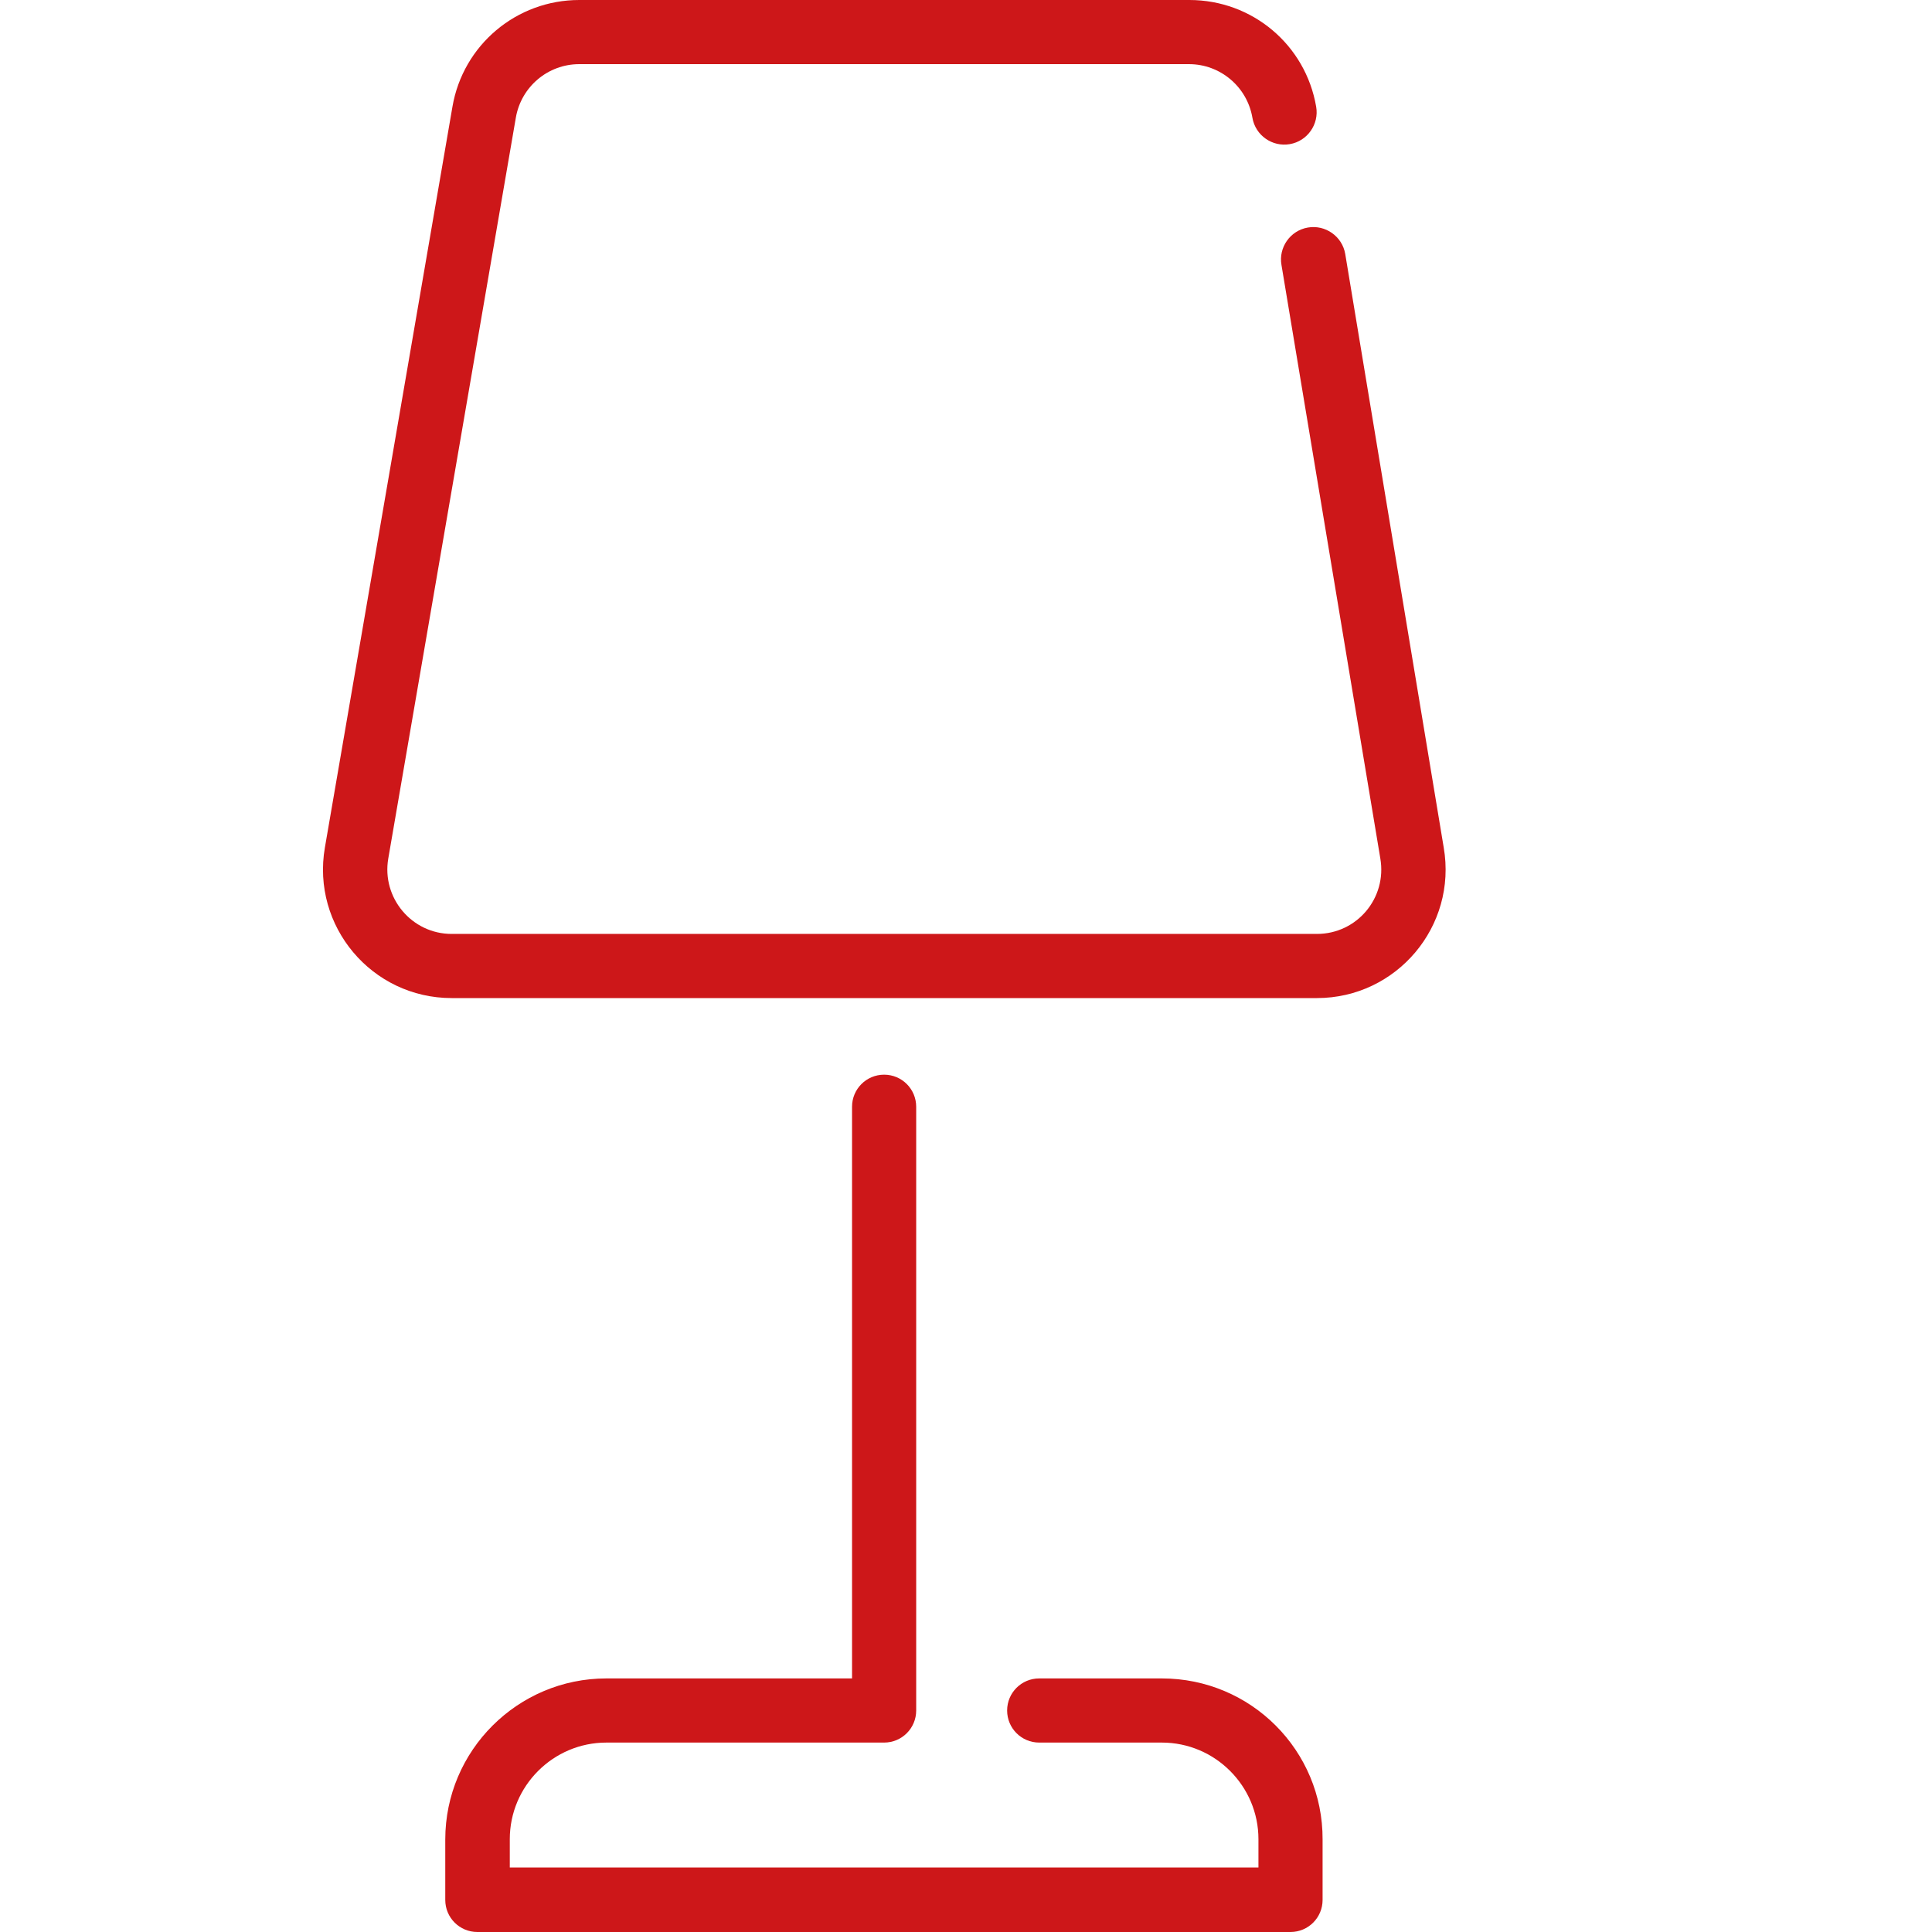
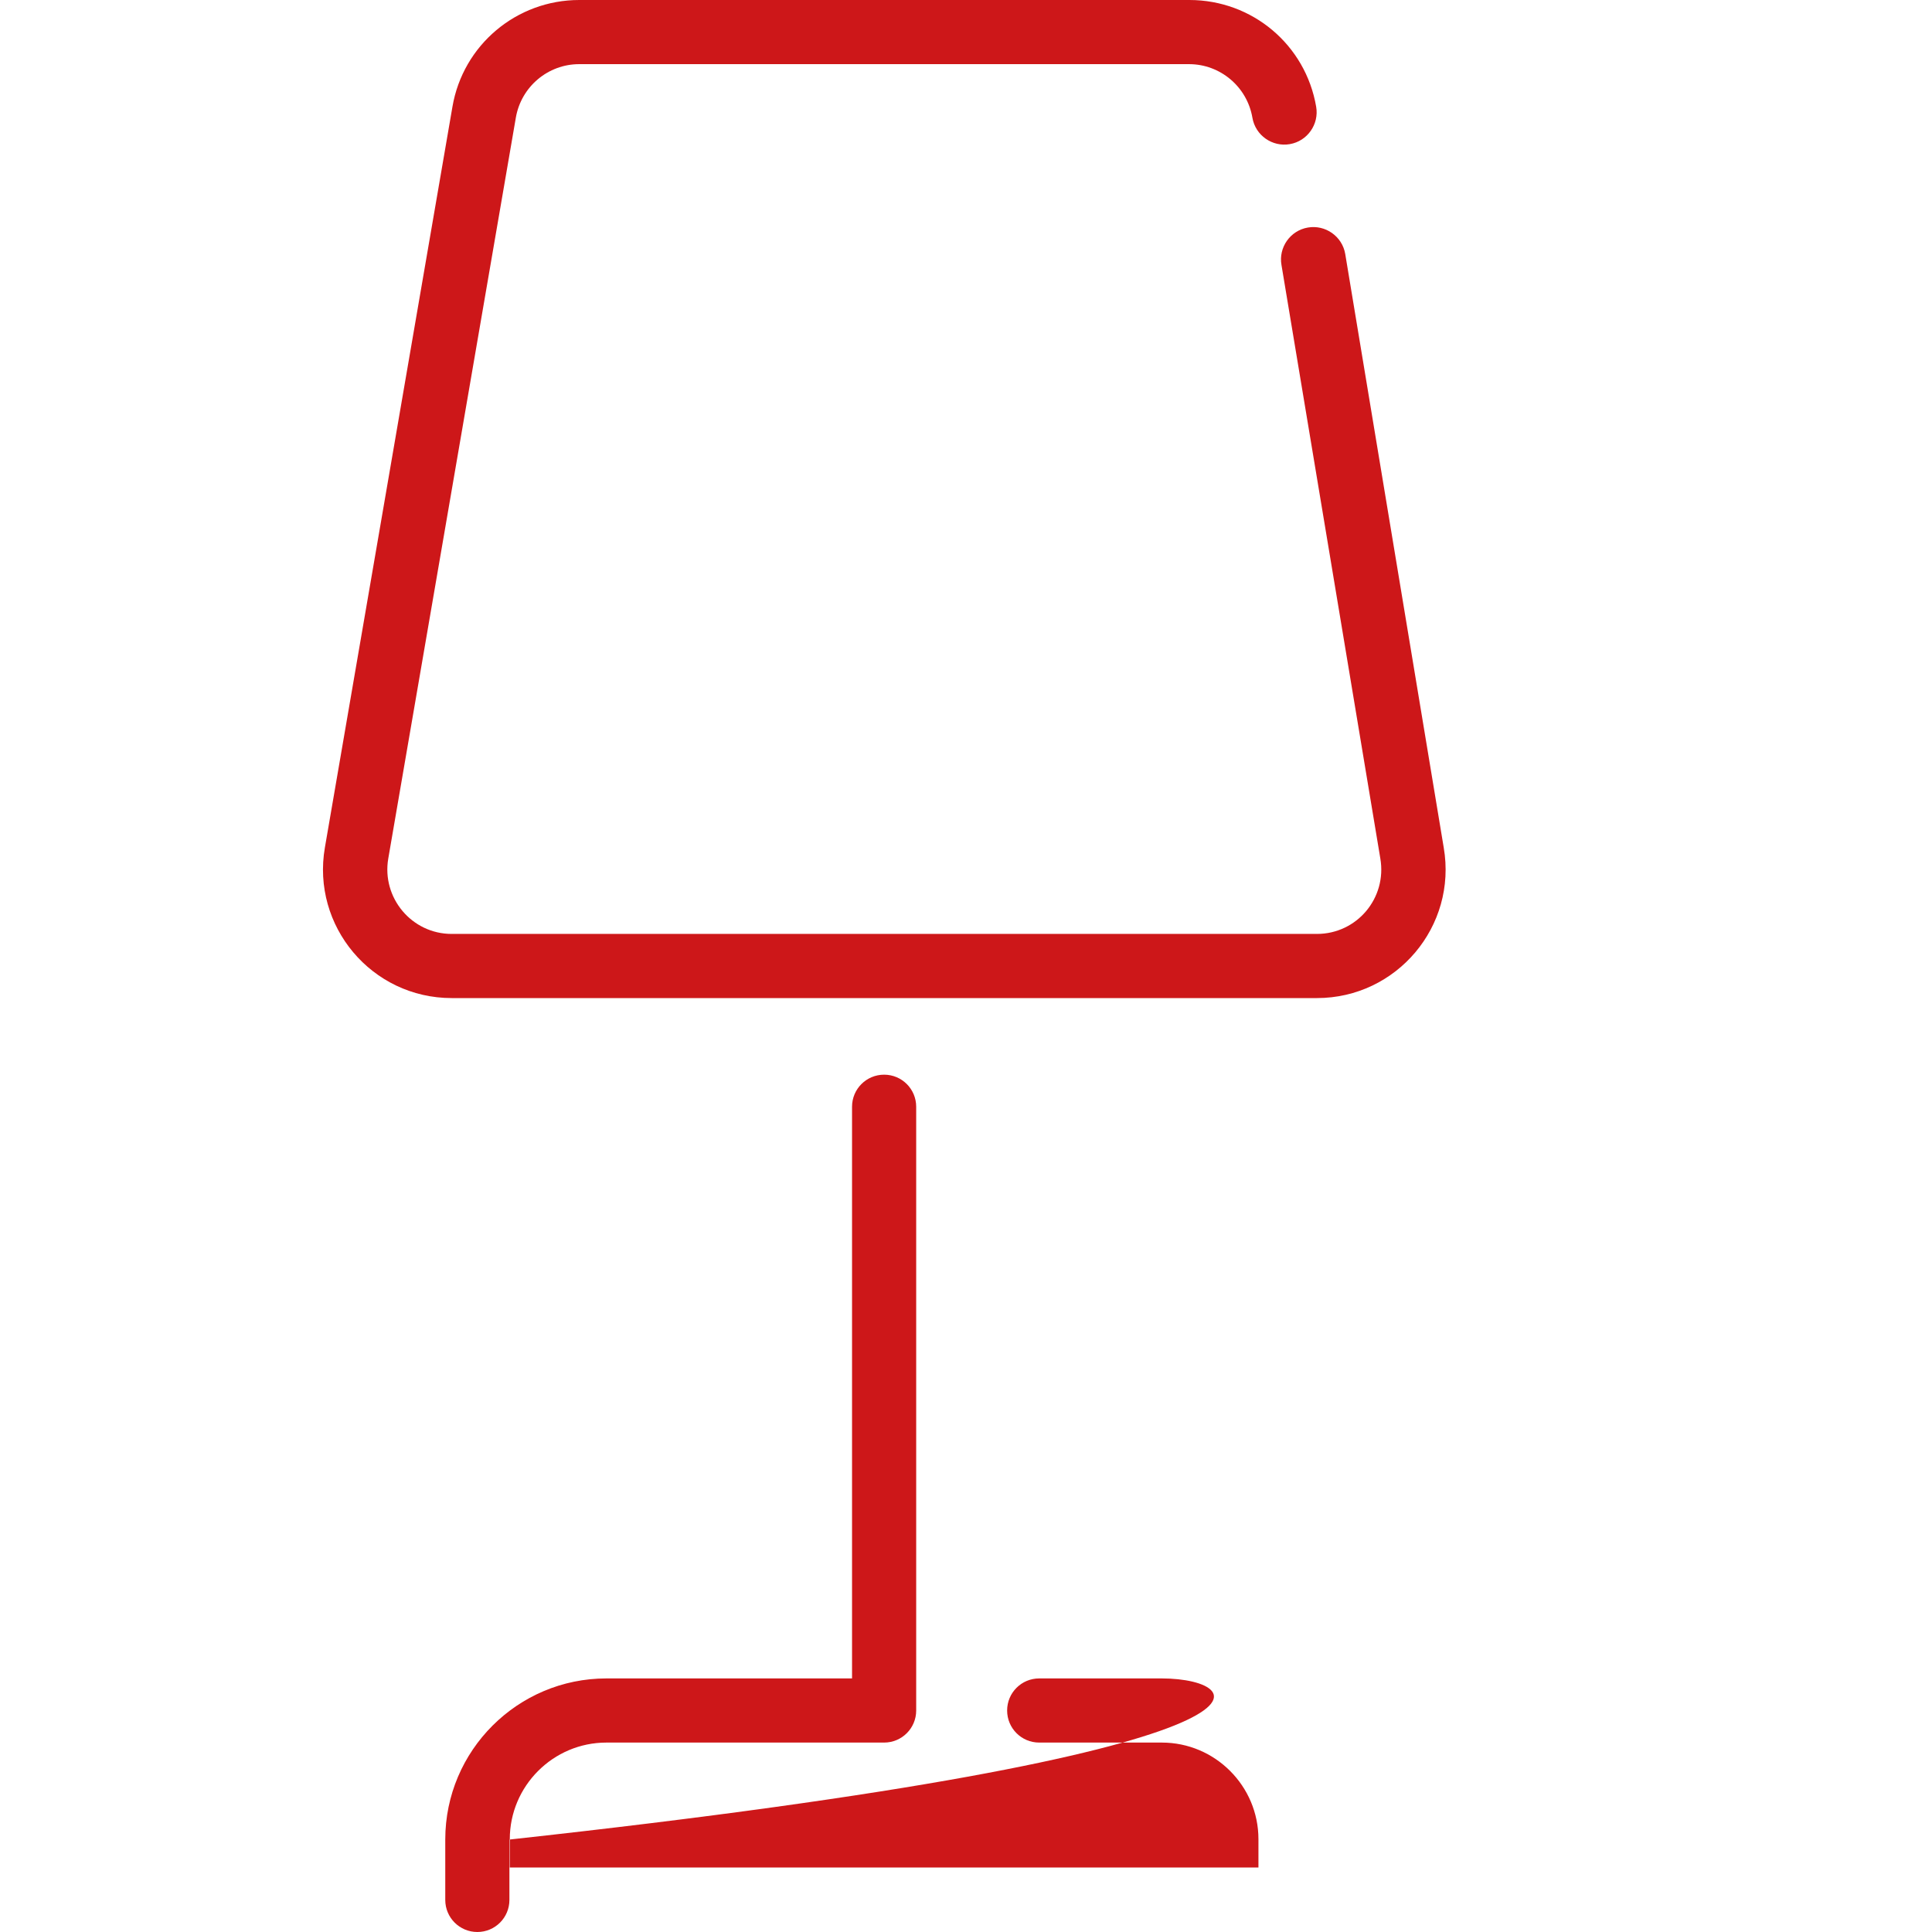
<svg xmlns="http://www.w3.org/2000/svg" version="1.1" id="Layer_1" x="0px" y="0px" viewBox="0 0 512 512" style="enable-background:new 0 0 512 512;" xml:space="preserve">
  <style type="text/css">
	.st0{fill:#CD1719;}
</style>
-   <path class="st0" d="M382.6,224.6c3.6,20.9-12.5,39.9-33.6,39.9H119.7c-21.2,0-37.2-19.1-33.6-39.9l33.8-196.3  c2.8-16.4,17-28.3,33.6-28.3h161.7c16.7,0,30.8,11.9,33.6,28.3c0.8,4.6-2.3,9.1-7,9.9c-4.6,0.8-9.1-2.3-9.9-7  C330.5,23,323.4,17,315.1,17H153.5c-8.3,0-15.4,6-16.8,14.2l-33.8,196.3c-1.8,10.4,6.2,20,16.8,20H349c10.6,0,18.6-9.5,16.8-20  L339.6,70.2c-0.8-4.6,2.3-9.1,7-9.9c4.6-0.8,9.1,2.3,9.9,7L382.6,224.6z M307.9,444.8h-32.5c-4.7,0-8.5,3.8-8.5,8.5s3.8,8.5,8.5,8.5  h32.5c14.1,0,25.6,11.5,25.6,25.6v7.5H135.1v-7.5c0-14.1,11.5-25.6,25.6-25.6h73.6c4.7,0,8.5-3.8,8.5-8.5v-160  c0-4.7-3.8-8.5-8.5-8.5s-8.5,3.8-8.5,8.5v151.5h-65.1c-23.5,0-42.7,19.1-42.7,42.7v16c0,4.7,3.8,8.5,8.5,8.5H342  c4.7,0,8.5-3.8,8.5-8.5v-16C350.6,463.9,331.5,444.8,307.9,444.8z" />
+   <path class="st0" d="M382.6,224.6c3.6,20.9-12.5,39.9-33.6,39.9H119.7c-21.2,0-37.2-19.1-33.6-39.9l33.8-196.3  c2.8-16.4,17-28.3,33.6-28.3h161.7c16.7,0,30.8,11.9,33.6,28.3c0.8,4.6-2.3,9.1-7,9.9c-4.6,0.8-9.1-2.3-9.9-7  C330.5,23,323.4,17,315.1,17H153.5c-8.3,0-15.4,6-16.8,14.2l-33.8,196.3c-1.8,10.4,6.2,20,16.8,20H349c10.6,0,18.6-9.5,16.8-20  L339.6,70.2c-0.8-4.6,2.3-9.1,7-9.9c4.6-0.8,9.1,2.3,9.9,7L382.6,224.6z M307.9,444.8h-32.5c-4.7,0-8.5,3.8-8.5,8.5s3.8,8.5,8.5,8.5  h32.5c14.1,0,25.6,11.5,25.6,25.6v7.5H135.1v-7.5c0-14.1,11.5-25.6,25.6-25.6h73.6c4.7,0,8.5-3.8,8.5-8.5v-160  c0-4.7-3.8-8.5-8.5-8.5s-8.5,3.8-8.5,8.5v151.5h-65.1c-23.5,0-42.7,19.1-42.7,42.7v16c0,4.7,3.8,8.5,8.5,8.5c4.7,0,8.5-3.8,8.5-8.5v-16C350.6,463.9,331.5,444.8,307.9,444.8z" />
</svg>